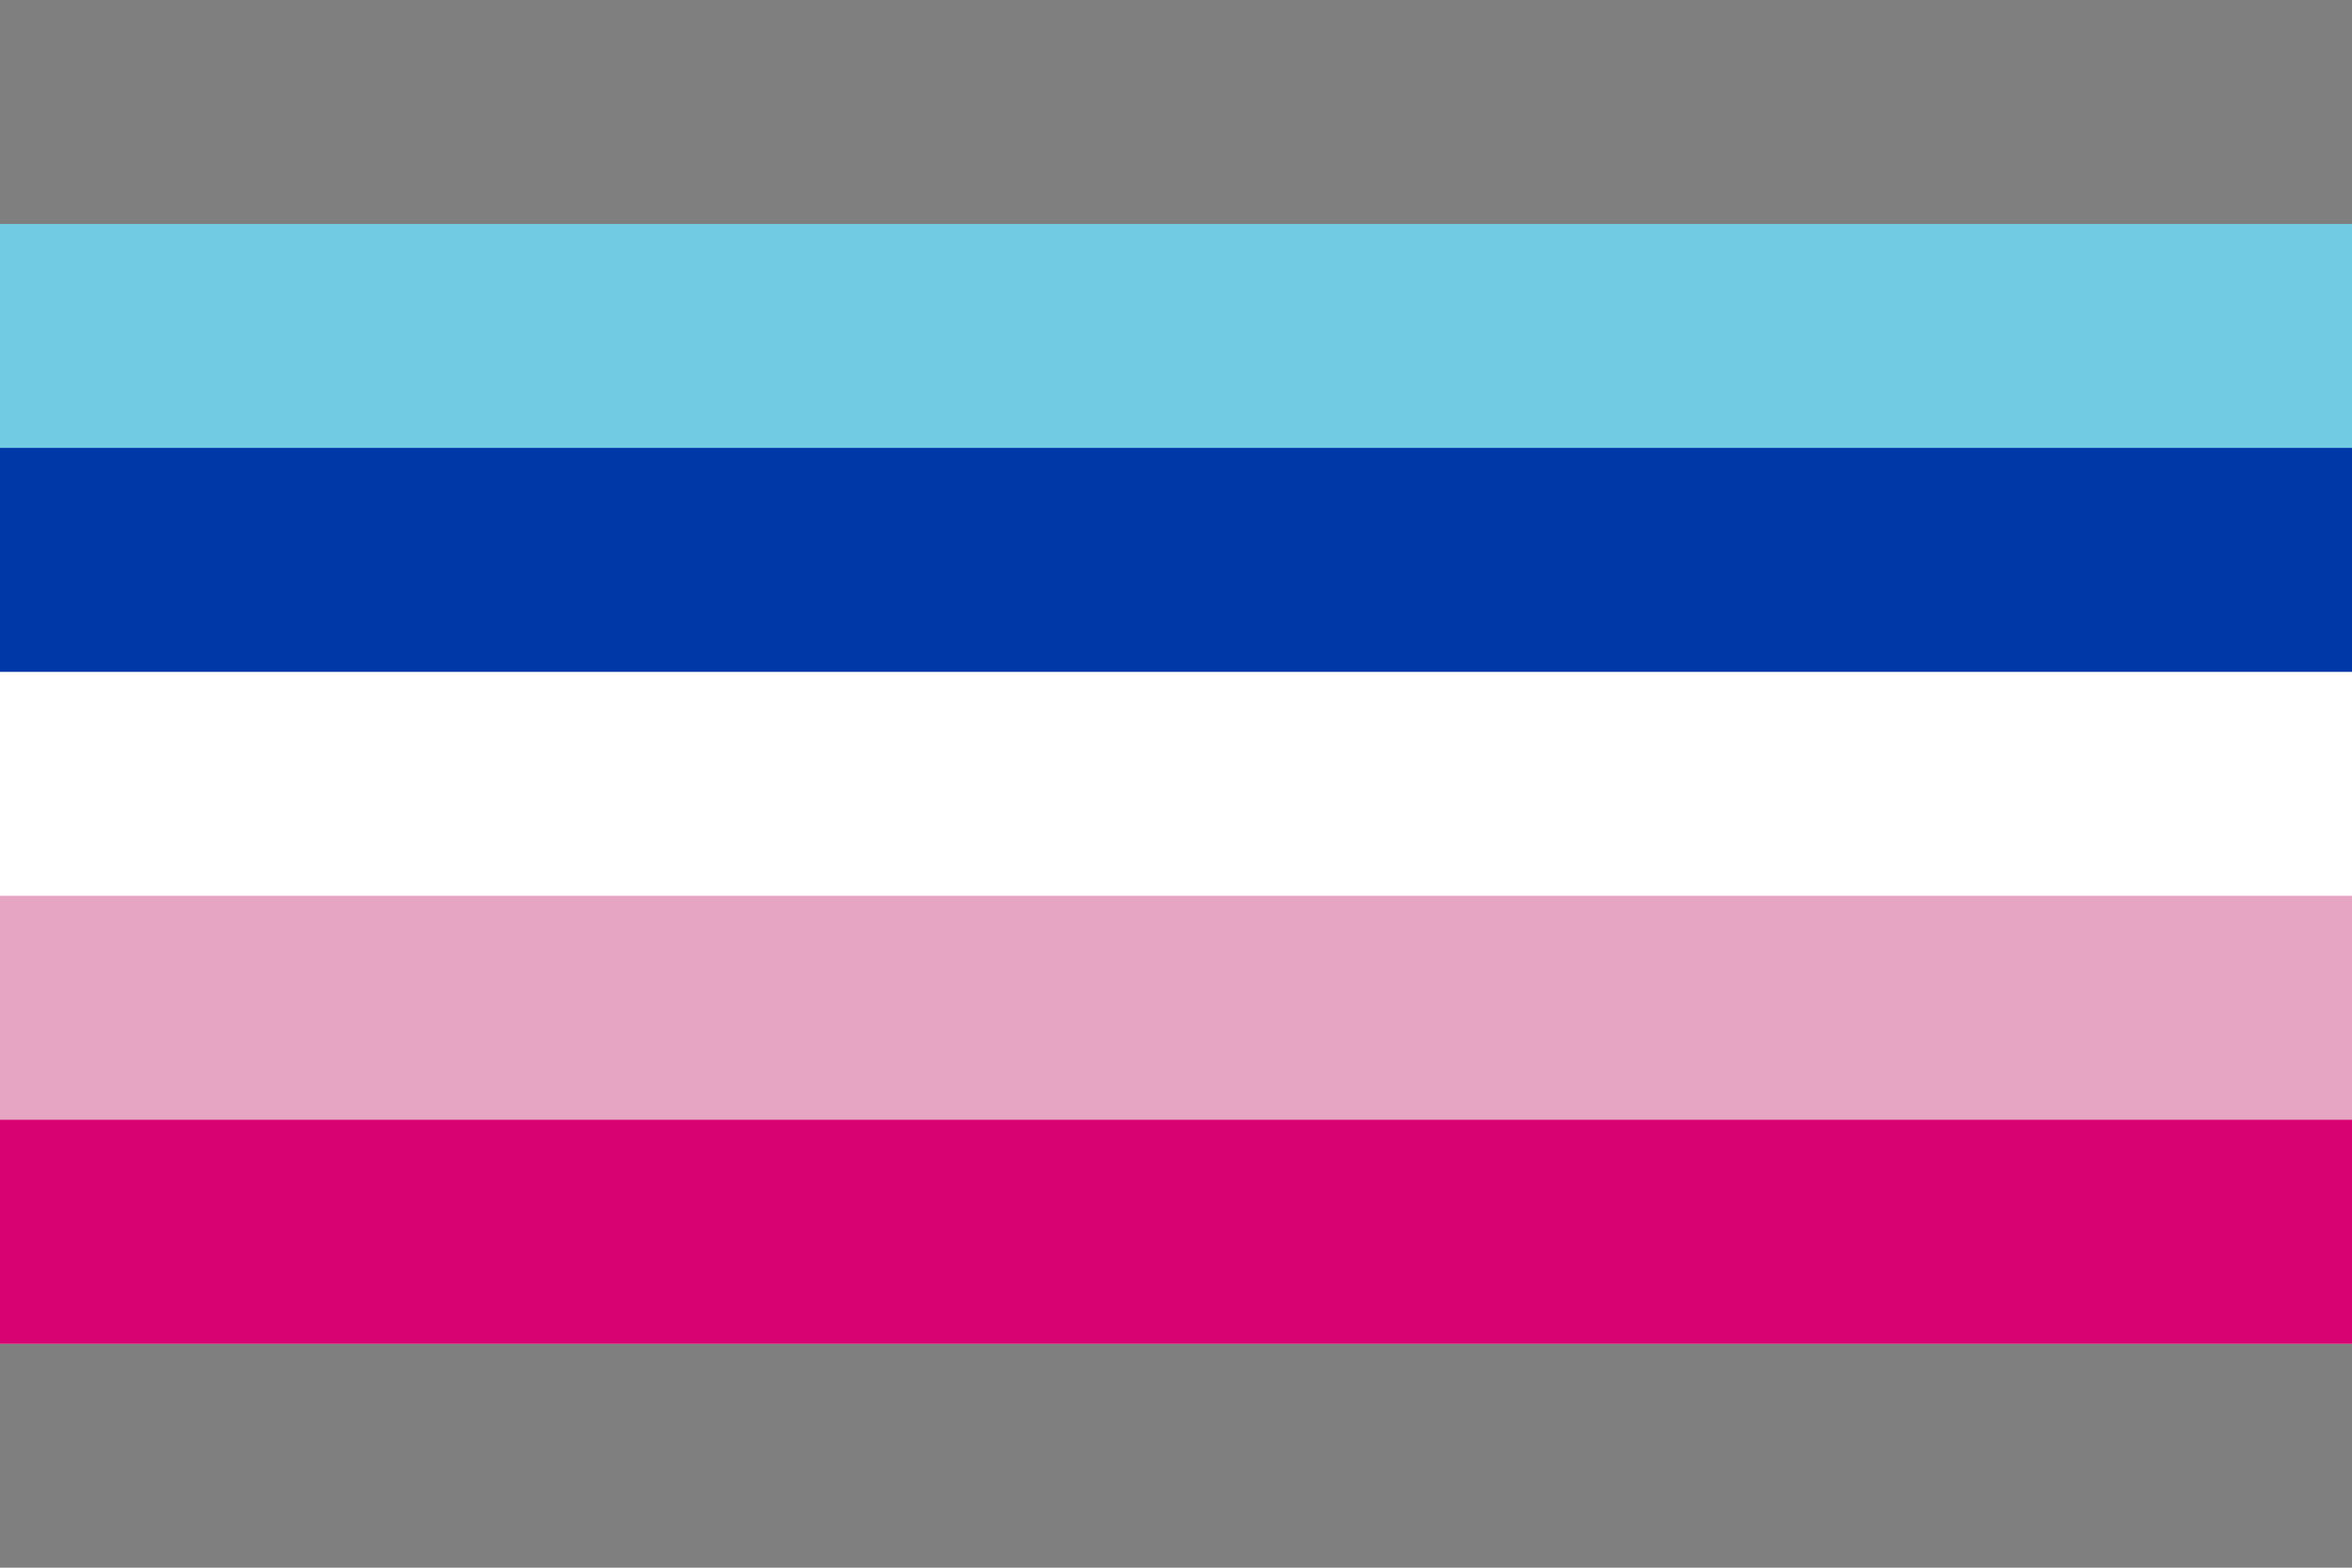
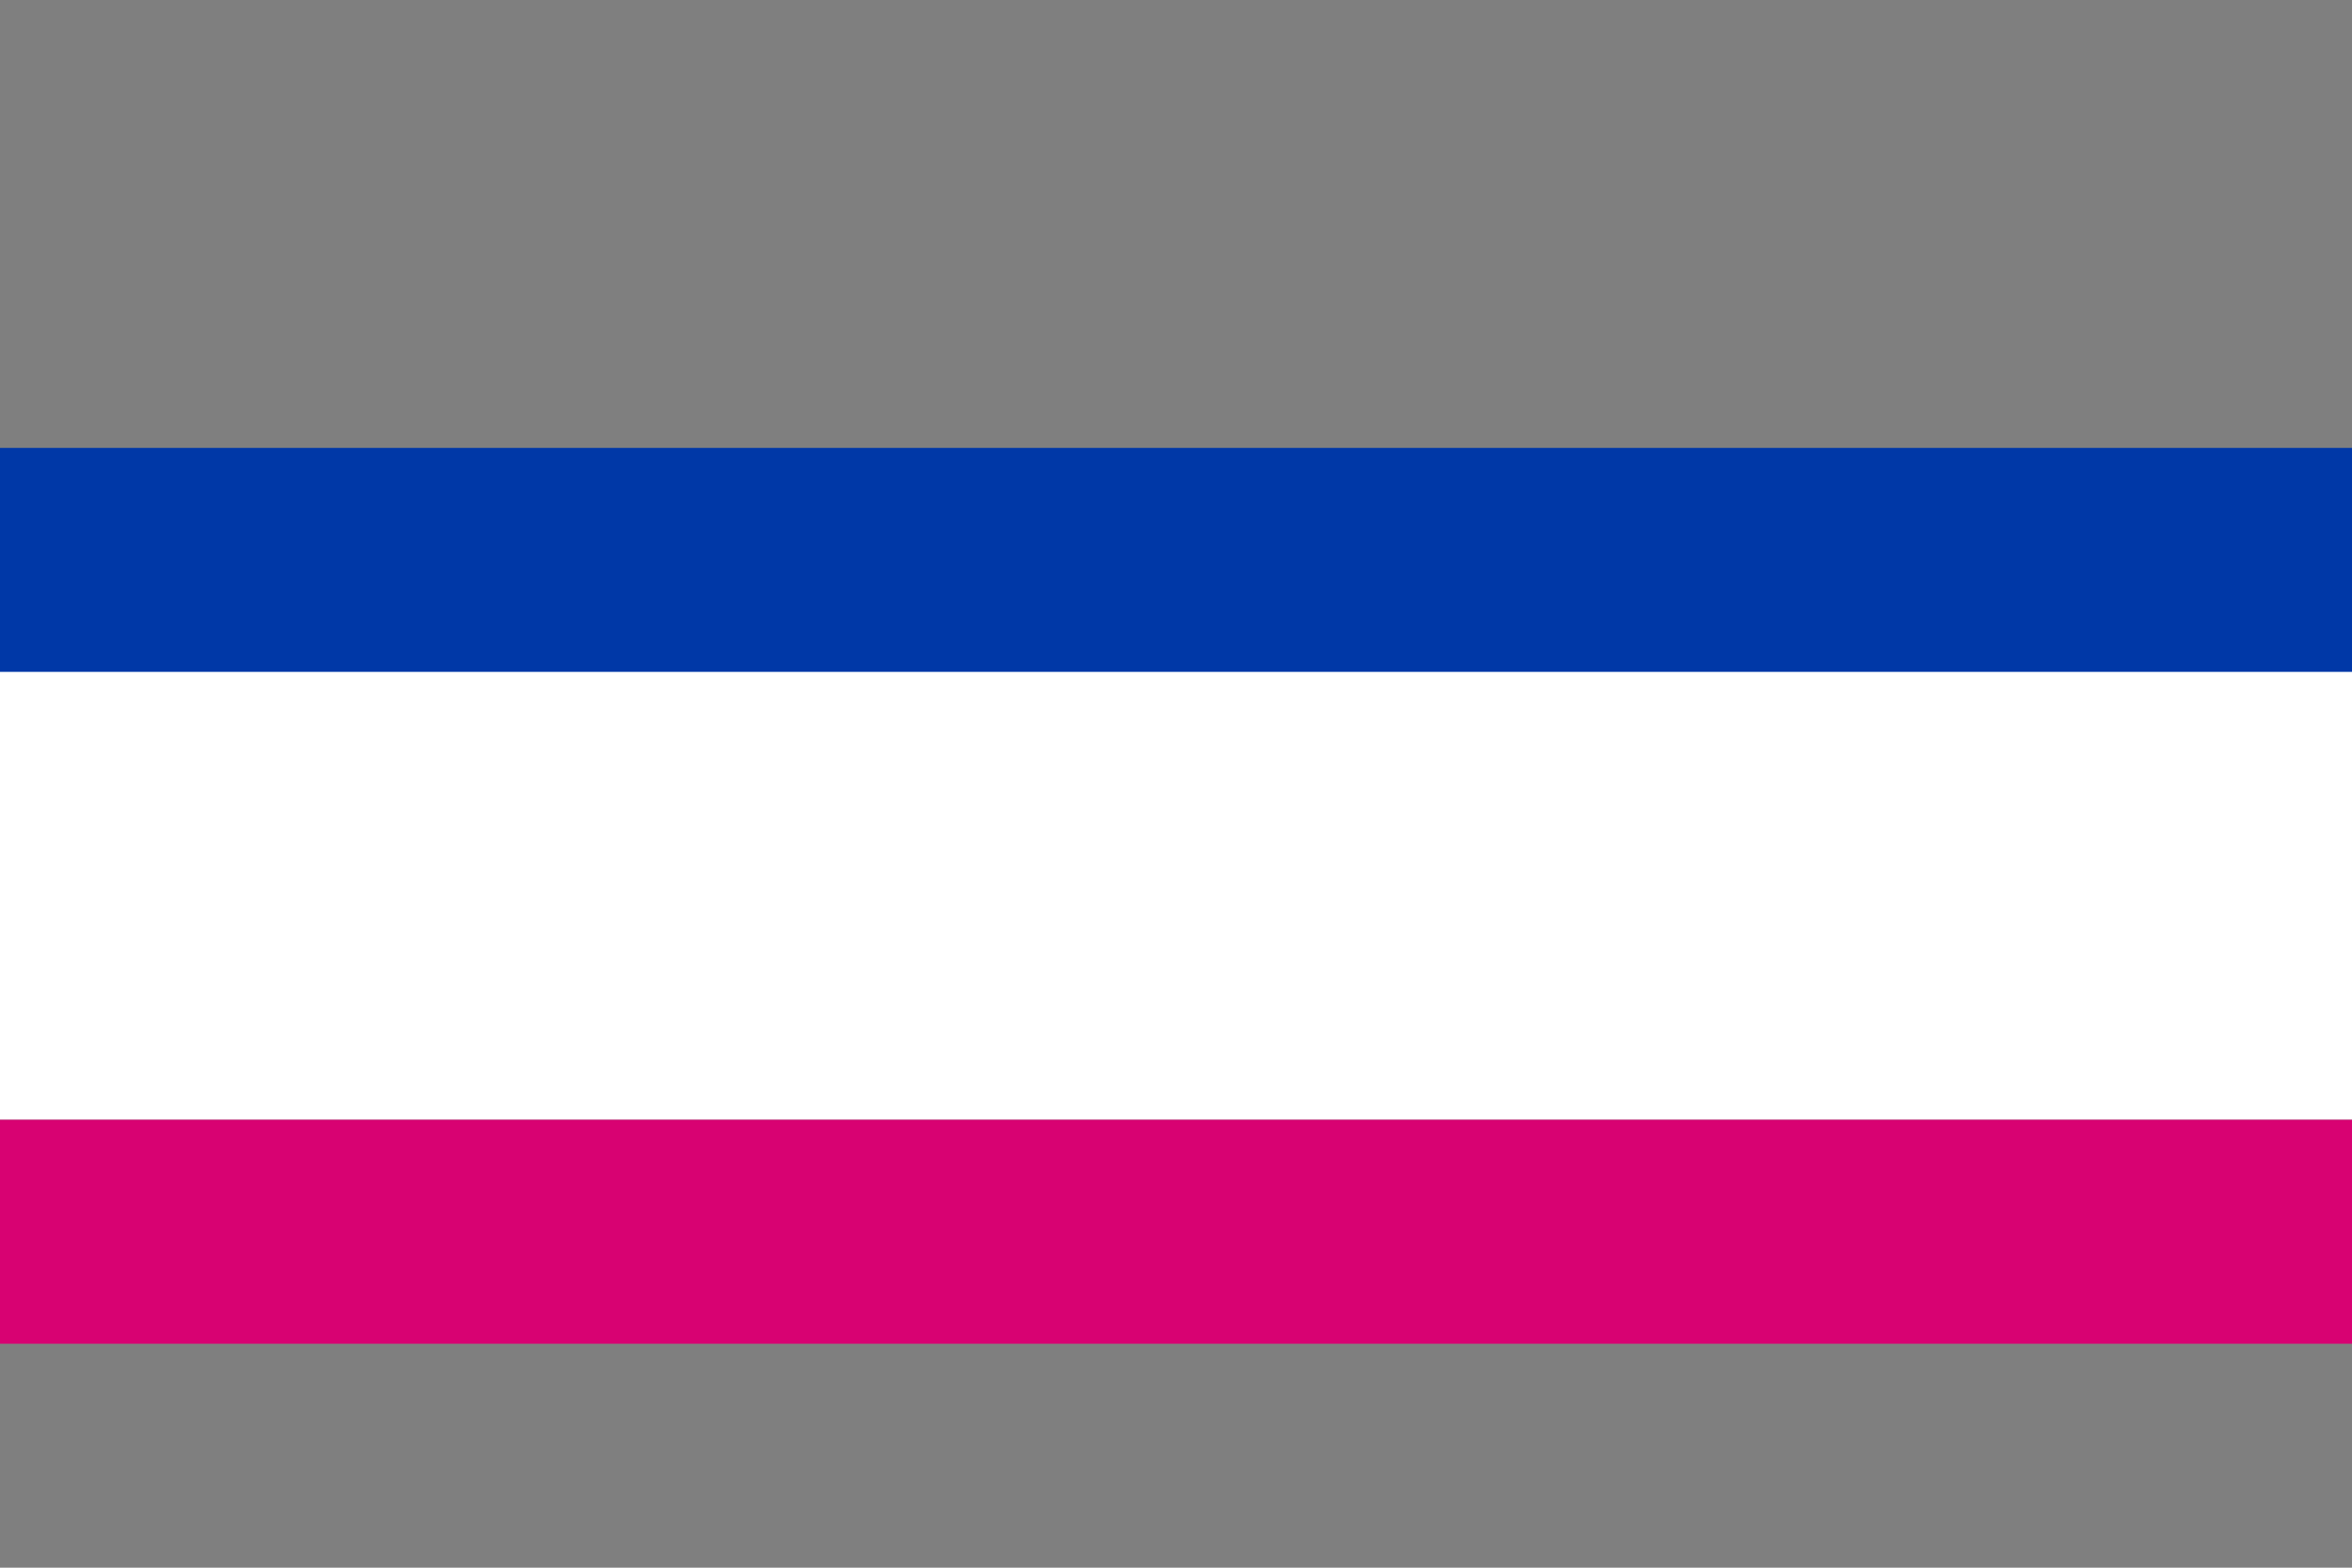
<svg xmlns="http://www.w3.org/2000/svg" width="300" height="200" viewBox="0 0 300 200" version="1.1" id="svg5" xml:space="preserve">
  <defs id="defs2" />
  <rect style="fill: #7f7f7f; fill-opacity: 1; stroke-width: 10.607px; stroke-linecap: round; stroke-linejoin: round; stroke-opacity: .502; paint-order: markers stroke fill" id="rect5" width="300" height="200" x="0" y="0" />
-   <rect style="fill: #71cbe3; fill-opacity: 1; stroke-width: 9.82px; stroke-linecap: round; stroke-linejoin: round; stroke-opacity: .502; paint-order: markers stroke fill" id="rect6" width="300" height="57.143" x="0" y="28.571" />
  <rect style="fill: #0038a7; fill-opacity: 1; stroke-width: 9.82px; stroke-linecap: round; stroke-linejoin: round; stroke-opacity: .502; paint-order: markers stroke fill" id="rect7" width="300" height="57.143" x="0" y="57.143" />
  <rect style="fill: #fff; fill-opacity: 1; stroke-width: 9.82px; stroke-linecap: round; stroke-linejoin: round; stroke-opacity: .502; paint-order: markers stroke fill" id="rect8" width="300" height="57.143" x="0" y="85.714" />
-   <rect style="fill: #e6a5c3; fill-opacity: 1; stroke-width: 13.887px; stroke-linecap: round; stroke-linejoin: round; stroke-opacity: .502; paint-order: markers stroke fill" id="rect9" width="300" height="57.143" x="0" y="114.286" />
  <rect style="fill: #d80272; fill-opacity: 1; stroke-width: 6.877px; stroke-linecap: round; stroke-linejoin: round; paint-order: markers stroke fill" id="rect1" width="300" height="28.571" x="-2.1316282e-14" y="142.857" />
</svg>